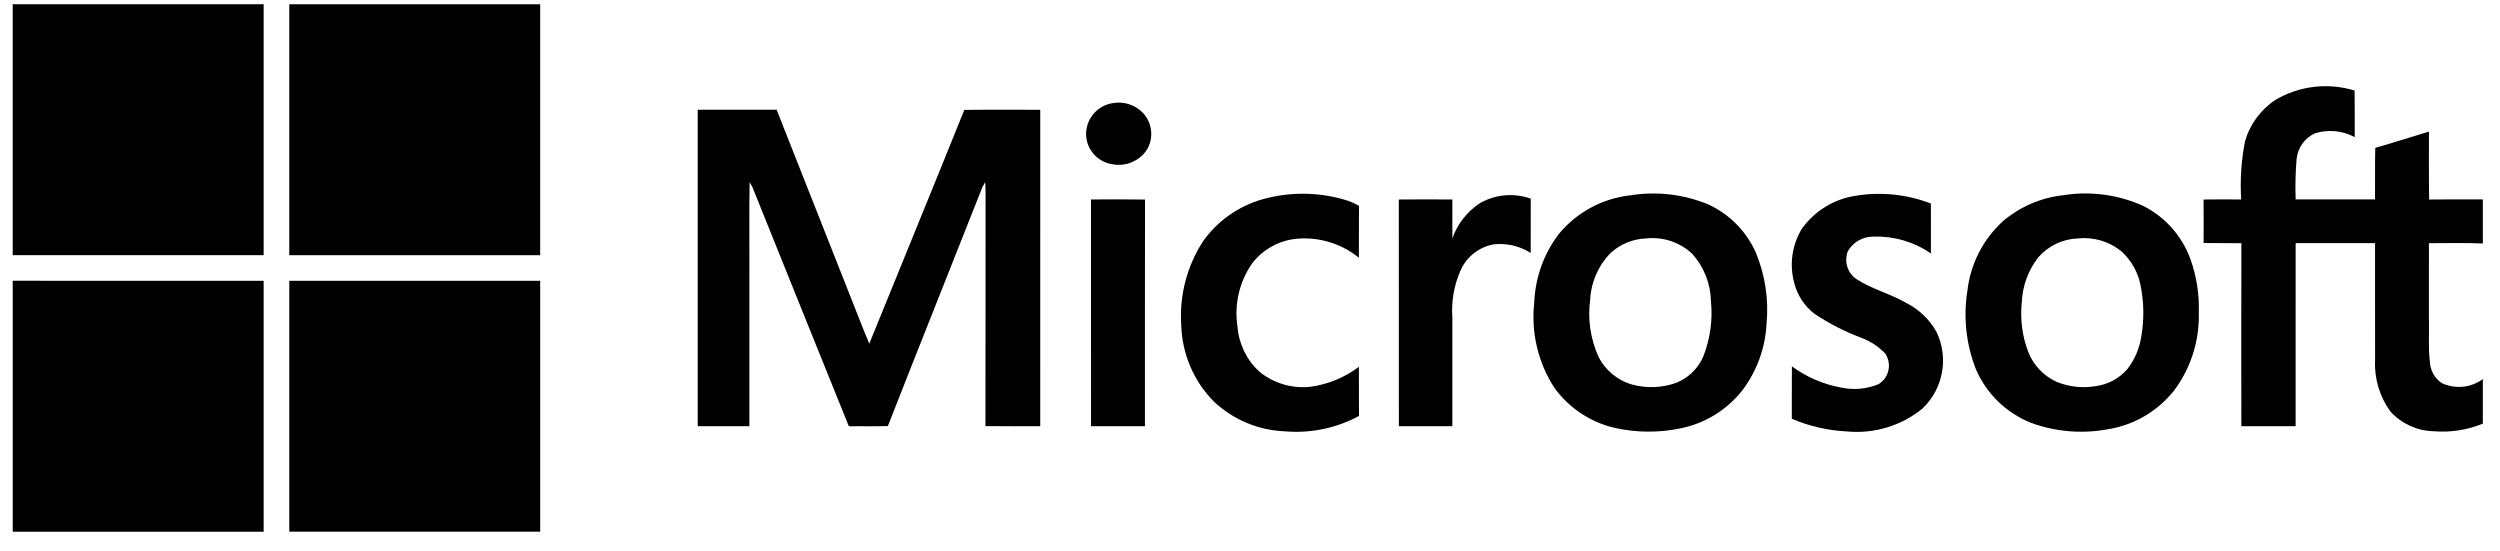
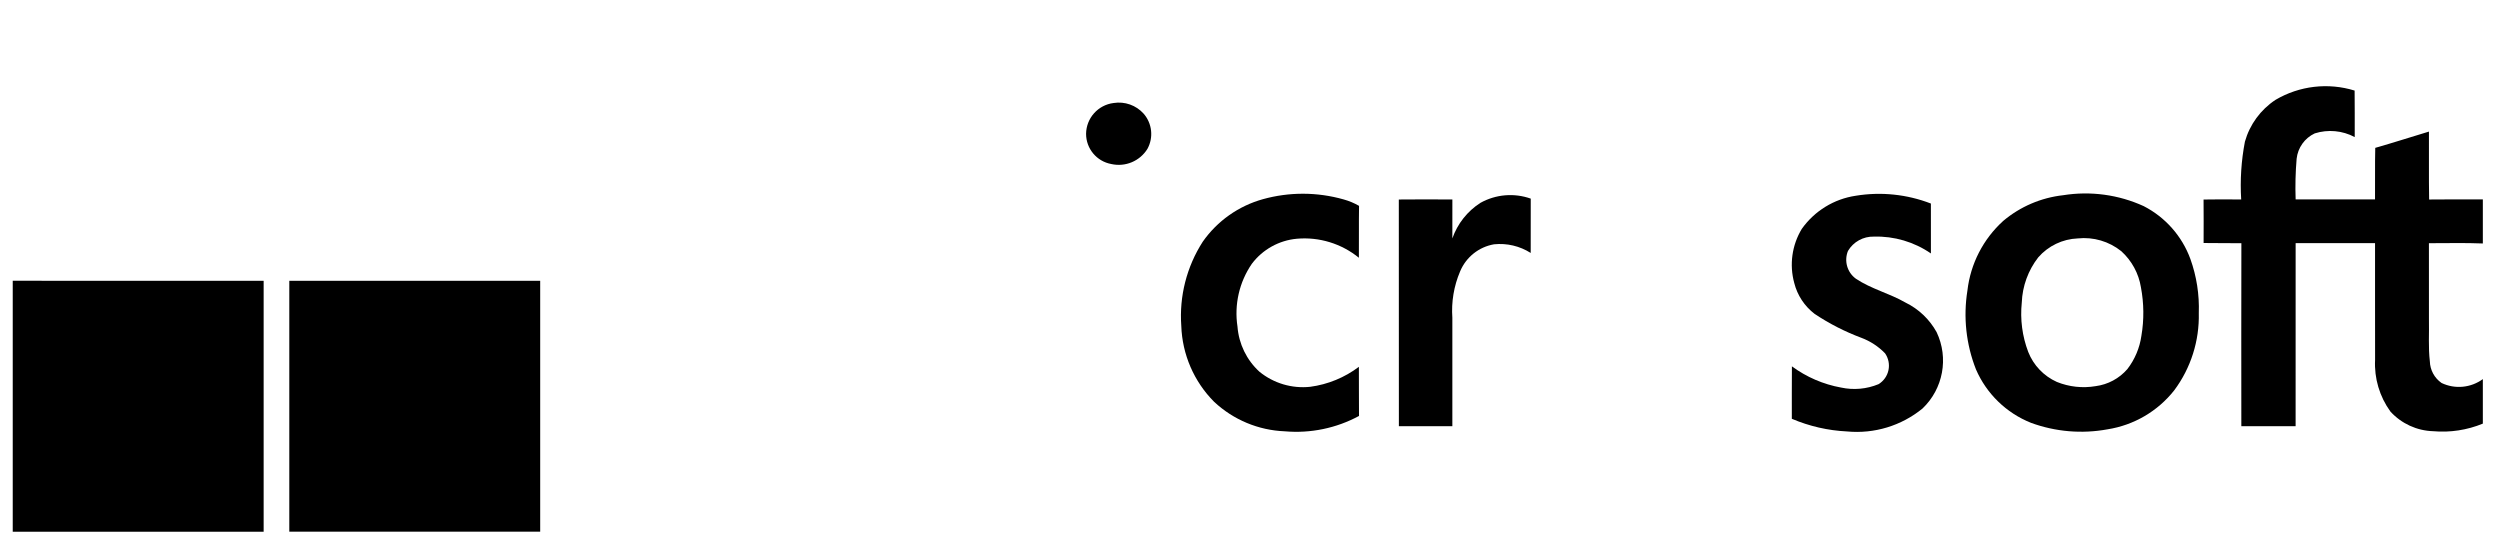
<svg xmlns="http://www.w3.org/2000/svg" width="118" height="26" viewBox="0 0 118 26" fill="none">
-   <path d="M12.444 0.2H0.6V12.044H12.444V0.2Z" fill="black" />
-   <path d="M25.496 12.044C25.498 8.096 25.498 4.148 25.496 0.2H13.654C13.654 4.149 13.654 8.097 13.654 12.044H25.496Z" fill="black" />
  <path d="M114.655 9.417C114.636 8.348 114.653 7.279 114.646 6.211C113.802 6.465 112.961 6.737 112.112 6.979C112.092 7.789 112.11 8.6 112.101 9.412C110.851 9.411 109.602 9.413 108.354 9.411C108.331 8.771 108.347 8.13 108.401 7.492C108.458 6.972 108.781 6.518 109.255 6.296C109.882 6.098 110.563 6.161 111.143 6.47C111.139 5.738 111.15 5.006 111.138 4.275C109.887 3.889 108.532 4.048 107.404 4.713C106.702 5.176 106.189 5.876 105.96 6.685C105.788 7.585 105.728 8.502 105.784 9.416C105.191 9.411 104.6 9.405 104.008 9.418C104.015 10.103 104.012 10.787 104.01 11.47C104.604 11.483 105.199 11.469 105.793 11.48C105.788 14.359 105.787 17.238 105.791 20.118H108.353C108.353 17.238 108.353 14.357 108.354 11.476C109.602 11.475 110.851 11.475 112.102 11.476C112.106 13.312 112.098 15.148 112.104 16.983C112.059 17.856 112.315 18.719 112.829 19.427C113.349 19.996 114.077 20.33 114.847 20.353C115.646 20.423 116.449 20.3 117.19 19.995V17.894C116.623 18.308 115.875 18.379 115.242 18.077C114.906 17.844 114.7 17.465 114.689 17.056C114.611 16.395 114.661 15.73 114.646 15.068C114.646 13.87 114.649 12.675 114.645 11.479C115.493 11.482 116.341 11.456 117.19 11.492V9.412C116.345 9.414 115.499 9.405 114.655 9.417Z" fill="black" />
  <path d="M52.562 4.862C51.827 4.954 51.272 5.574 51.263 6.315C51.262 7.016 51.764 7.617 52.453 7.742C53.116 7.892 53.8 7.605 54.158 7.028C54.454 6.491 54.382 5.826 53.979 5.364C53.623 4.967 53.089 4.778 52.562 4.862Z" fill="black" />
-   <path d="M45.515 5.188C44.035 8.872 42.522 12.542 41.03 16.222C40.719 15.491 40.442 14.746 40.145 14.01C38.984 11.065 37.822 8.121 36.657 5.179H32.931C32.93 10.158 32.93 15.138 32.931 20.118C33.744 20.117 34.557 20.119 35.37 20.117C35.368 17.887 35.368 15.658 35.37 13.429C35.379 11.82 35.352 10.208 35.382 8.598L35.512 8.826C37.031 12.589 38.539 16.359 40.066 20.121C40.68 20.11 41.295 20.131 41.908 20.109C43.379 16.345 44.888 12.594 46.369 8.834L46.502 8.594C46.513 8.759 46.52 8.924 46.518 9.09C46.513 12.763 46.523 16.438 46.513 20.112C47.376 20.124 48.236 20.116 49.099 20.117C49.097 15.137 49.098 10.159 49.1 5.182C47.905 5.184 46.709 5.169 45.515 5.188Z" fill="black" />
  <path d="M63.417 9.412C62.173 9.059 60.857 9.055 59.611 9.401C58.46 9.721 57.455 10.431 56.77 11.409C56.011 12.59 55.656 13.984 55.757 15.384C55.802 16.731 56.356 18.011 57.307 18.966C58.216 19.816 59.4 20.309 60.643 20.358C61.856 20.464 63.074 20.212 64.145 19.633C64.136 18.86 64.146 18.087 64.139 17.314C63.467 17.821 62.675 18.146 61.841 18.257C60.979 18.349 60.115 18.092 59.444 17.544C58.84 16.992 58.471 16.23 58.409 15.414C58.251 14.376 58.493 13.316 59.088 12.45C59.598 11.774 60.371 11.344 61.215 11.268C62.269 11.176 63.318 11.498 64.139 12.166C64.147 11.35 64.133 10.533 64.147 9.717C63.918 9.585 63.672 9.482 63.417 9.412Z" fill="black" />
-   <path d="M80.633 9.649C79.474 9.17 78.204 9.02 76.966 9.217C75.653 9.36 74.446 10.005 73.598 11.017C72.873 11.958 72.46 13.101 72.416 14.288C72.261 15.689 72.593 17.101 73.355 18.287C74.064 19.279 75.12 19.968 76.314 20.217C77.303 20.424 78.324 20.425 79.313 20.22C80.479 19.987 81.523 19.343 82.253 18.405C82.93 17.501 83.323 16.416 83.38 15.288C83.491 14.137 83.316 12.978 82.87 11.911C82.422 10.912 81.627 10.108 80.633 9.649ZM80.396 16.825C80.154 17.386 79.702 17.829 79.138 18.062C78.468 18.307 77.739 18.339 77.05 18.154C76.351 17.96 75.768 17.478 75.445 16.829C75.068 15.989 74.933 15.061 75.056 14.149C75.098 13.308 75.45 12.512 76.045 11.916C76.512 11.505 77.108 11.269 77.73 11.251C78.515 11.174 79.296 11.439 79.872 11.978C80.425 12.592 80.738 13.383 80.757 14.209C80.846 15.097 80.722 15.994 80.396 16.825Z" fill="black" />
  <path d="M89.941 14.282C89.188 13.847 88.322 13.641 87.596 13.154C87.186 12.855 87.033 12.315 87.224 11.845C87.478 11.414 87.947 11.155 88.447 11.168C89.406 11.14 90.349 11.418 91.139 11.963C91.138 11.178 91.139 10.393 91.138 9.607C90.01 9.171 88.786 9.043 87.592 9.239C86.565 9.391 85.644 9.957 85.044 10.804C84.58 11.571 84.452 12.495 84.689 13.359C84.835 13.938 85.173 14.45 85.647 14.813C86.337 15.275 87.079 15.654 87.857 15.945C88.279 16.103 88.661 16.353 88.975 16.677C89.135 16.908 89.194 17.195 89.136 17.47C89.078 17.746 88.909 17.985 88.669 18.132C88.109 18.364 87.493 18.42 86.901 18.293C86.06 18.141 85.266 17.798 84.578 17.291C84.569 18.117 84.577 18.941 84.574 19.767C85.4 20.118 86.281 20.321 87.177 20.364C88.462 20.487 89.743 20.098 90.742 19.282C91.72 18.35 91.988 16.896 91.408 15.677C91.074 15.072 90.562 14.585 89.941 14.282Z" fill="black" />
  <path d="M101.184 9.73C99.996 9.187 98.673 9.008 97.383 9.214C96.339 9.33 95.354 9.752 94.551 10.428C93.608 11.283 93.007 12.451 92.862 13.716C92.661 14.969 92.8 16.253 93.265 17.434C93.764 18.587 94.7 19.495 95.867 19.959C97.021 20.381 98.267 20.486 99.475 20.264C100.719 20.069 101.844 19.412 102.624 18.423C103.408 17.372 103.815 16.088 103.783 14.777C103.814 13.907 103.679 13.039 103.385 12.22C102.99 11.144 102.204 10.254 101.184 9.73ZM101.074 15.849C100.993 16.422 100.765 16.963 100.412 17.421C100.028 17.864 99.496 18.15 98.915 18.226C98.297 18.331 97.663 18.262 97.083 18.027C96.466 17.75 95.981 17.243 95.733 16.613C95.45 15.871 95.346 15.072 95.428 14.281C95.457 13.507 95.729 12.761 96.204 12.149C96.677 11.606 97.354 11.281 98.074 11.253C98.811 11.176 99.548 11.393 100.126 11.857C100.619 12.304 100.946 12.905 101.052 13.562C101.195 14.317 101.203 15.092 101.074 15.849Z" fill="black" />
  <path d="M69.874 9.576C69.258 9.972 68.792 10.562 68.551 11.254C68.552 10.641 68.55 10.027 68.552 9.416C67.71 9.411 66.867 9.407 66.024 9.417C66.029 12.984 66.024 16.552 66.027 20.118H68.551C68.552 18.411 68.552 16.704 68.551 14.998C68.498 14.251 68.623 13.502 68.916 12.813C69.195 12.139 69.8 11.655 70.518 11.531C71.124 11.469 71.734 11.612 72.249 11.939C72.251 11.084 72.248 10.23 72.251 9.375C71.467 9.097 70.601 9.17 69.874 9.576Z" fill="black" />
-   <path d="M51.496 9.415C51.497 12.984 51.498 16.551 51.497 20.117H54.041C54.045 16.552 54.035 12.985 54.045 9.419C53.196 9.404 52.346 9.411 51.496 9.415Z" fill="black" />
  <path d="M0.601 13.252V25.098H12.444V13.254C8.496 13.252 4.548 13.252 0.601 13.252Z" fill="black" />
  <path d="M13.655 13.254C13.653 17.201 13.653 21.149 13.655 25.096H25.497V13.254C21.549 13.254 17.602 13.254 13.654 13.254" fill="black" />
</svg>